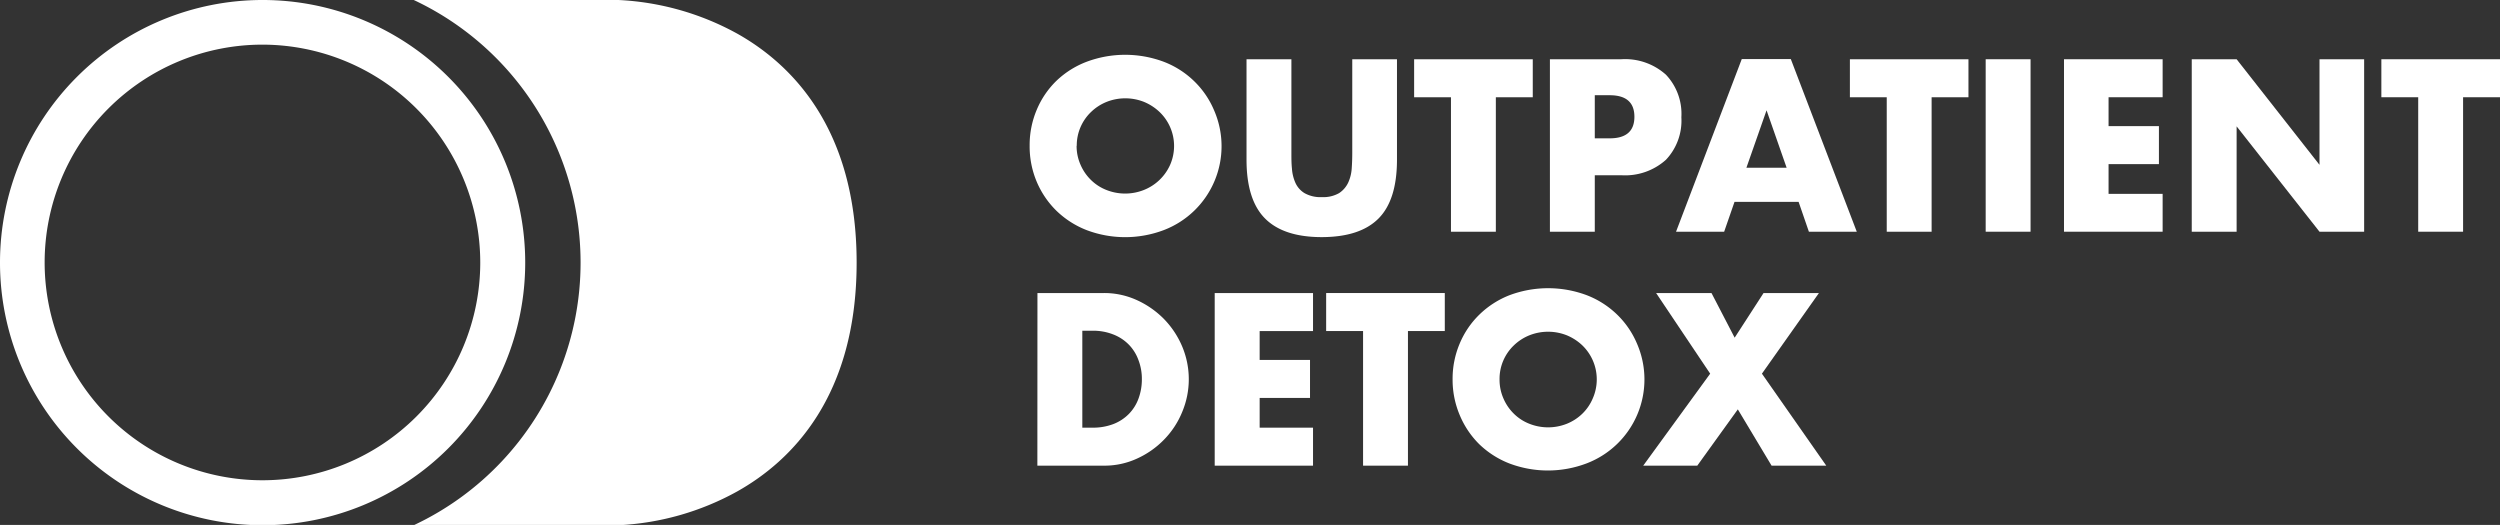
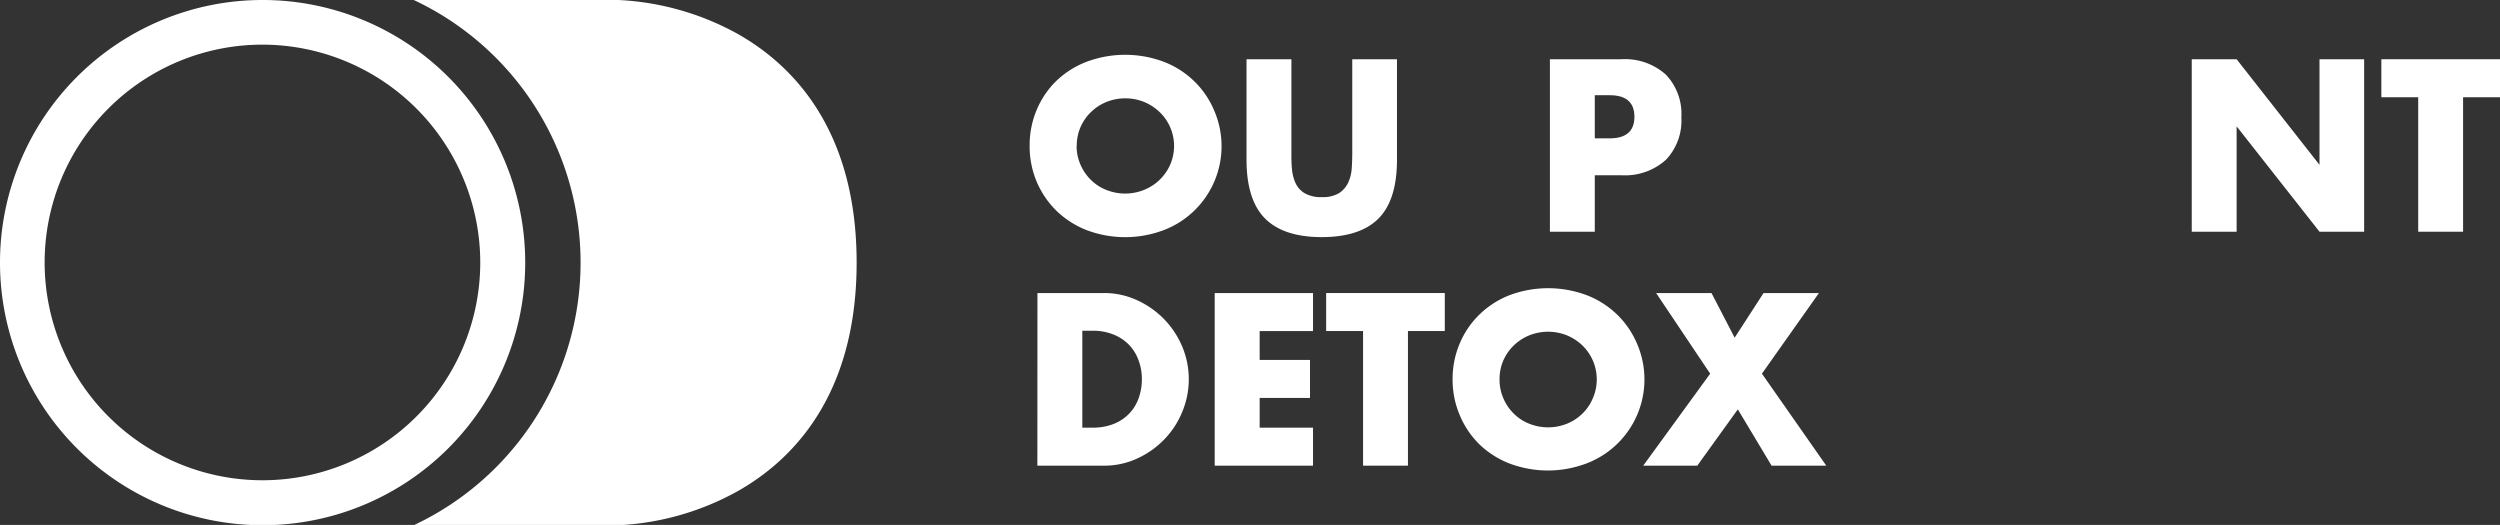
<svg xmlns="http://www.w3.org/2000/svg" viewBox="0 0 323.68 67.96">
  <rect x="0" y="0" width="323.68" height="67.96" fill="#333333" stroke="none" />
  <defs>
    <style>.cls-1{fill:#fff;}</style>
  </defs>
  <g id="Layer_2" data-name="Layer 2">
    <g id="Layer_1-2" data-name="Layer 1">
      <path class="cls-1" d="M133.31,18.85a11.72,11.72,0,0,1,.92-4.64,11.34,11.34,0,0,1,2.55-3.75A11.63,11.63,0,0,1,140.68,8a14.26,14.26,0,0,1,10,0,11.57,11.57,0,0,1,3.93,2.51,11.39,11.39,0,0,1,2.57,3.75,11.63,11.63,0,0,1-6.5,15.53,14.11,14.11,0,0,1-10,0,11.76,11.76,0,0,1-3.9-2.5,11.55,11.55,0,0,1-2.55-3.75A11.75,11.75,0,0,1,133.31,18.85Zm6.08,0a6,6,0,0,0,.5,2.46,6.14,6.14,0,0,0,1.37,2,5.93,5.93,0,0,0,2,1.29,6.57,6.57,0,0,0,4.83,0,6.23,6.23,0,0,0,3.4-3.24,6.09,6.09,0,0,0-1.38-6.88,6.57,6.57,0,0,0-2-1.29,6.57,6.57,0,0,0-4.83,0,6.25,6.25,0,0,0-2,1.29,6,6,0,0,0-1.87,4.42Z" />
      <path class="cls-1" d="M167.2,7.67V19.82c0,.66,0,1.32.07,2a5.41,5.41,0,0,0,.45,1.85A3,3,0,0,0,168.89,25a4.16,4.16,0,0,0,2.25.52,4.1,4.1,0,0,0,2.24-.52,3.31,3.31,0,0,0,1.17-1.35,5.19,5.19,0,0,0,.46-1.85c.05-.69.07-1.35.07-2V7.67h5.79v13q0,5.22-2.39,7.62t-7.34,2.41q-4.95,0-7.35-2.41t-2.4-7.62V7.67Z" />
-       <path class="cls-1" d="M193.67,12.59V30h-5.81V12.59h-4.77V7.67h15.36v4.92Z" />
      <path class="cls-1" d="M206.48,30h-5.81V7.67h9.25a7.91,7.91,0,0,1,5.77,2,7.36,7.36,0,0,1,2,5.51,7.36,7.36,0,0,1-2,5.51,7.91,7.91,0,0,1-5.77,2h-3.44Zm0-12.09h1.93c2.13,0,3.2-.93,3.2-2.79s-1.07-2.79-3.2-2.79h-1.93Z" />
-       <path class="cls-1" d="M232.87,26.14h-8.3L223.23,30H217l8.51-22.35h6.35L240.4,30h-6.2Zm-1.55-4.42-2.6-7.44-2.61,7.44Z" />
-       <path class="cls-1" d="M250.09,12.59V30h-5.81V12.59h-4.77V7.67h15.35v4.92Z" />
-       <path class="cls-1" d="M262.9,7.67V30h-5.81V7.67Z" />
-       <path class="cls-1" d="M280,12.59H273v3.74h6.52v4.92H273V25.1H280V30H267.23V7.67H280Z" />
      <path class="cls-1" d="M283.77,30V7.67h5.81l10.73,13.67V7.67h5.78V30h-5.78L289.58,16.36V30Z" />
      <path class="cls-1" d="M318.9,12.59V30h-5.81V12.59h-4.77V7.67h15.36v4.92Z" />
      <path class="cls-1" d="M134.32,37.94h8.6a10.16,10.16,0,0,1,4.28.92,11.71,11.71,0,0,1,3.5,2.44,11.52,11.52,0,0,1,2.36,3.56,10.94,10.94,0,0,1,0,8.48,11.06,11.06,0,0,1-2.34,3.57,11.42,11.42,0,0,1-3.5,2.46,10.08,10.08,0,0,1-4.31.92h-8.6Zm5.81,17.43h1.33a7.35,7.35,0,0,0,2.7-.47,5.7,5.7,0,0,0,2-1.31,5.53,5.53,0,0,0,1.25-2,7.17,7.17,0,0,0,.43-2.5,6.8,6.8,0,0,0-.45-2.49,5.54,5.54,0,0,0-1.26-2,5.68,5.68,0,0,0-2-1.3,7.06,7.06,0,0,0-2.67-.48h-1.33Z" />
      <path class="cls-1" d="M170,42.86h-6.91V46.6h6.52v4.92h-6.52v3.85H170v4.92H157.27V37.94H170Z" />
      <path class="cls-1" d="M182.29,42.86V60.29h-5.81V42.86H171.7V37.94h15.36v4.92Z" />
      <path class="cls-1" d="M188.07,49.12a11.72,11.72,0,0,1,.92-4.64,11.34,11.34,0,0,1,2.55-3.75,11.63,11.63,0,0,1,3.9-2.51,14.26,14.26,0,0,1,10,0,11.66,11.66,0,0,1,3.93,2.51,11.39,11.39,0,0,1,2.57,3.75A11.63,11.63,0,0,1,205.41,60a14.11,14.11,0,0,1-10,0,11.76,11.76,0,0,1-3.9-2.5A11.55,11.55,0,0,1,189,53.76,11.75,11.75,0,0,1,188.07,49.12Zm6.08,0a6,6,0,0,0,.5,2.46,6.14,6.14,0,0,0,1.37,2,5.93,5.93,0,0,0,2,1.29,6.57,6.57,0,0,0,4.83,0,6.22,6.22,0,0,0,2-1.29,6,6,0,0,0,1.37-2,6.12,6.12,0,0,0-1.37-6.88,6.57,6.57,0,0,0-2-1.29,6.57,6.57,0,0,0-4.83,0,6.25,6.25,0,0,0-2,1.29,6,6,0,0,0-1.87,4.42Z" />
-       <path class="cls-1" d="M221.42,48.38l-7-10.44h7.17l3,5.78,3.74-5.78h7.17l-7.38,10.44,8.33,11.91h-7.08L225,53l-5.25,7.29h-7Z" />
+       <path class="cls-1" d="M221.42,48.38l-7-10.44h7.17l3,5.78,3.74-5.78h7.17l-7.38,10.44,8.33,11.91h-7.08L225,53l-5.25,7.29h-7" />
      <path class="cls-1" d="M34,68A34,34,0,1,1,68,34,34,34,0,0,1,34,68ZM34,5.78A28.2,28.2,0,1,0,62.18,34,28.23,28.23,0,0,0,34,5.78Z" />
      <path class="cls-1" d="M110.91,34c0,17.31-8.4,25.66-15.45,29.62A35.2,35.2,0,0,1,80.1,68H53.57a37.56,37.56,0,0,0,0-68h26.5A35.35,35.35,0,0,1,95.46,4.36C102.51,8.32,110.91,16.67,110.91,34Z" />
    </g>
  </g>
</svg>